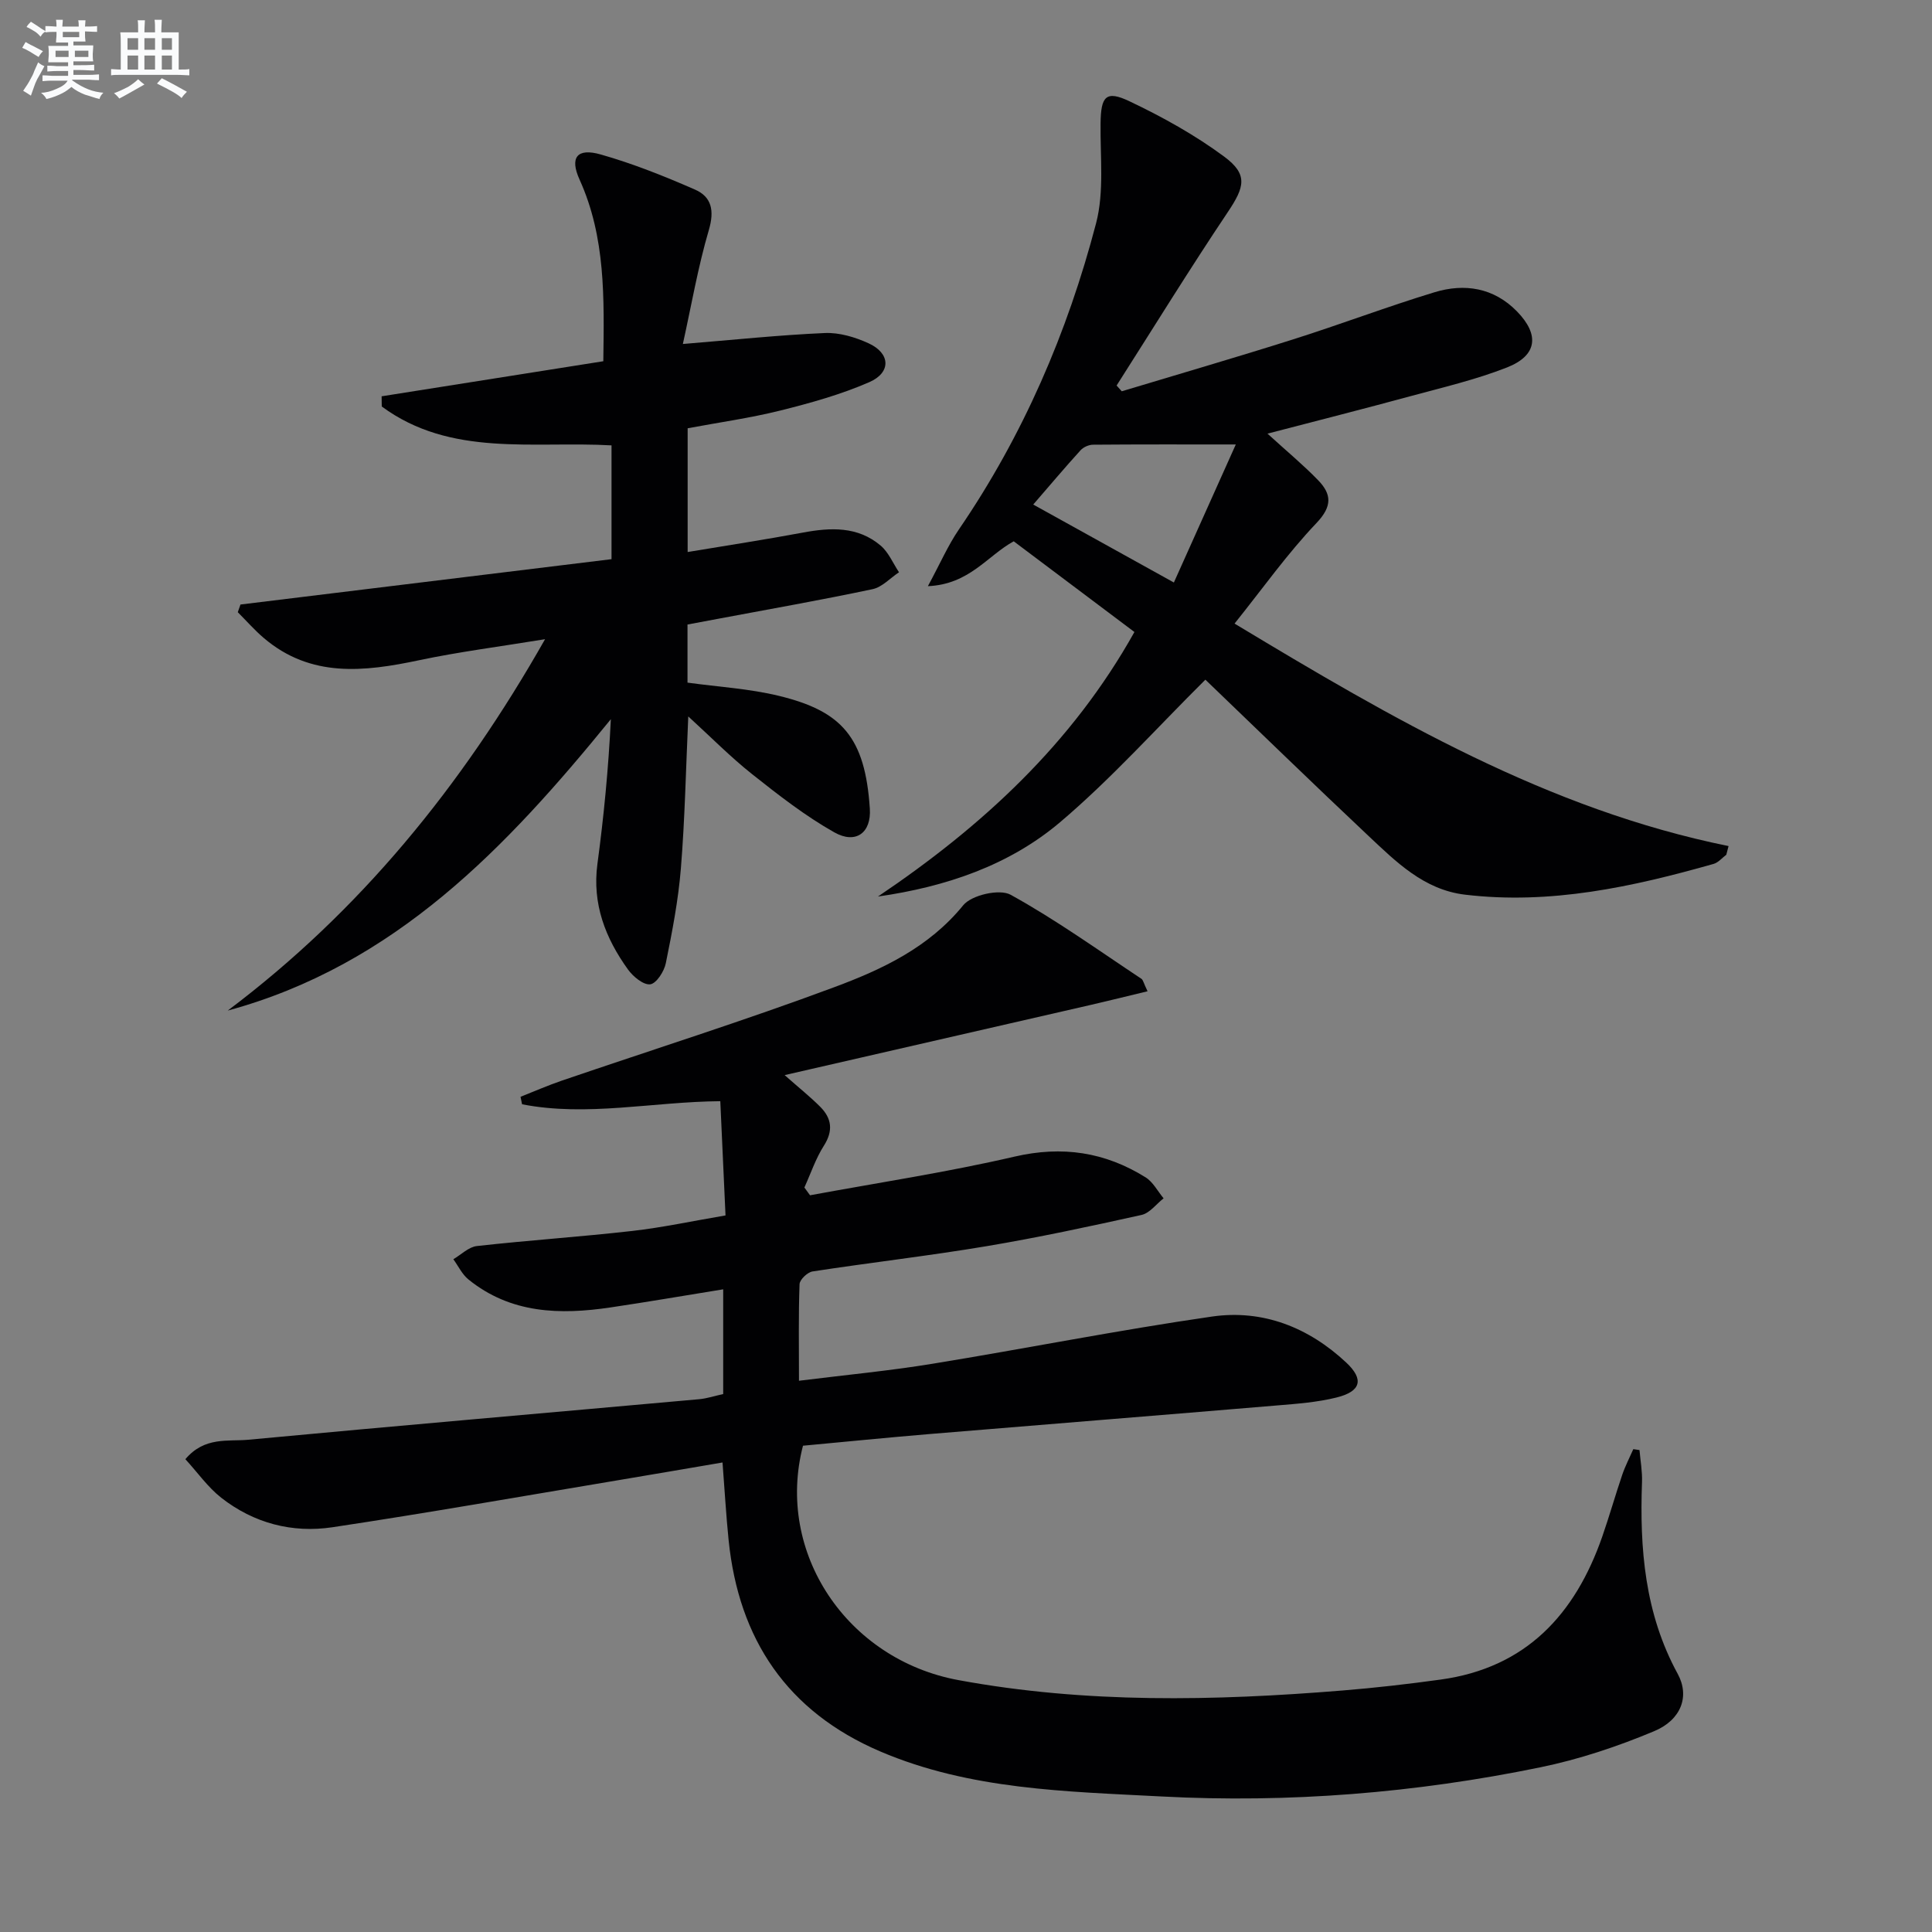
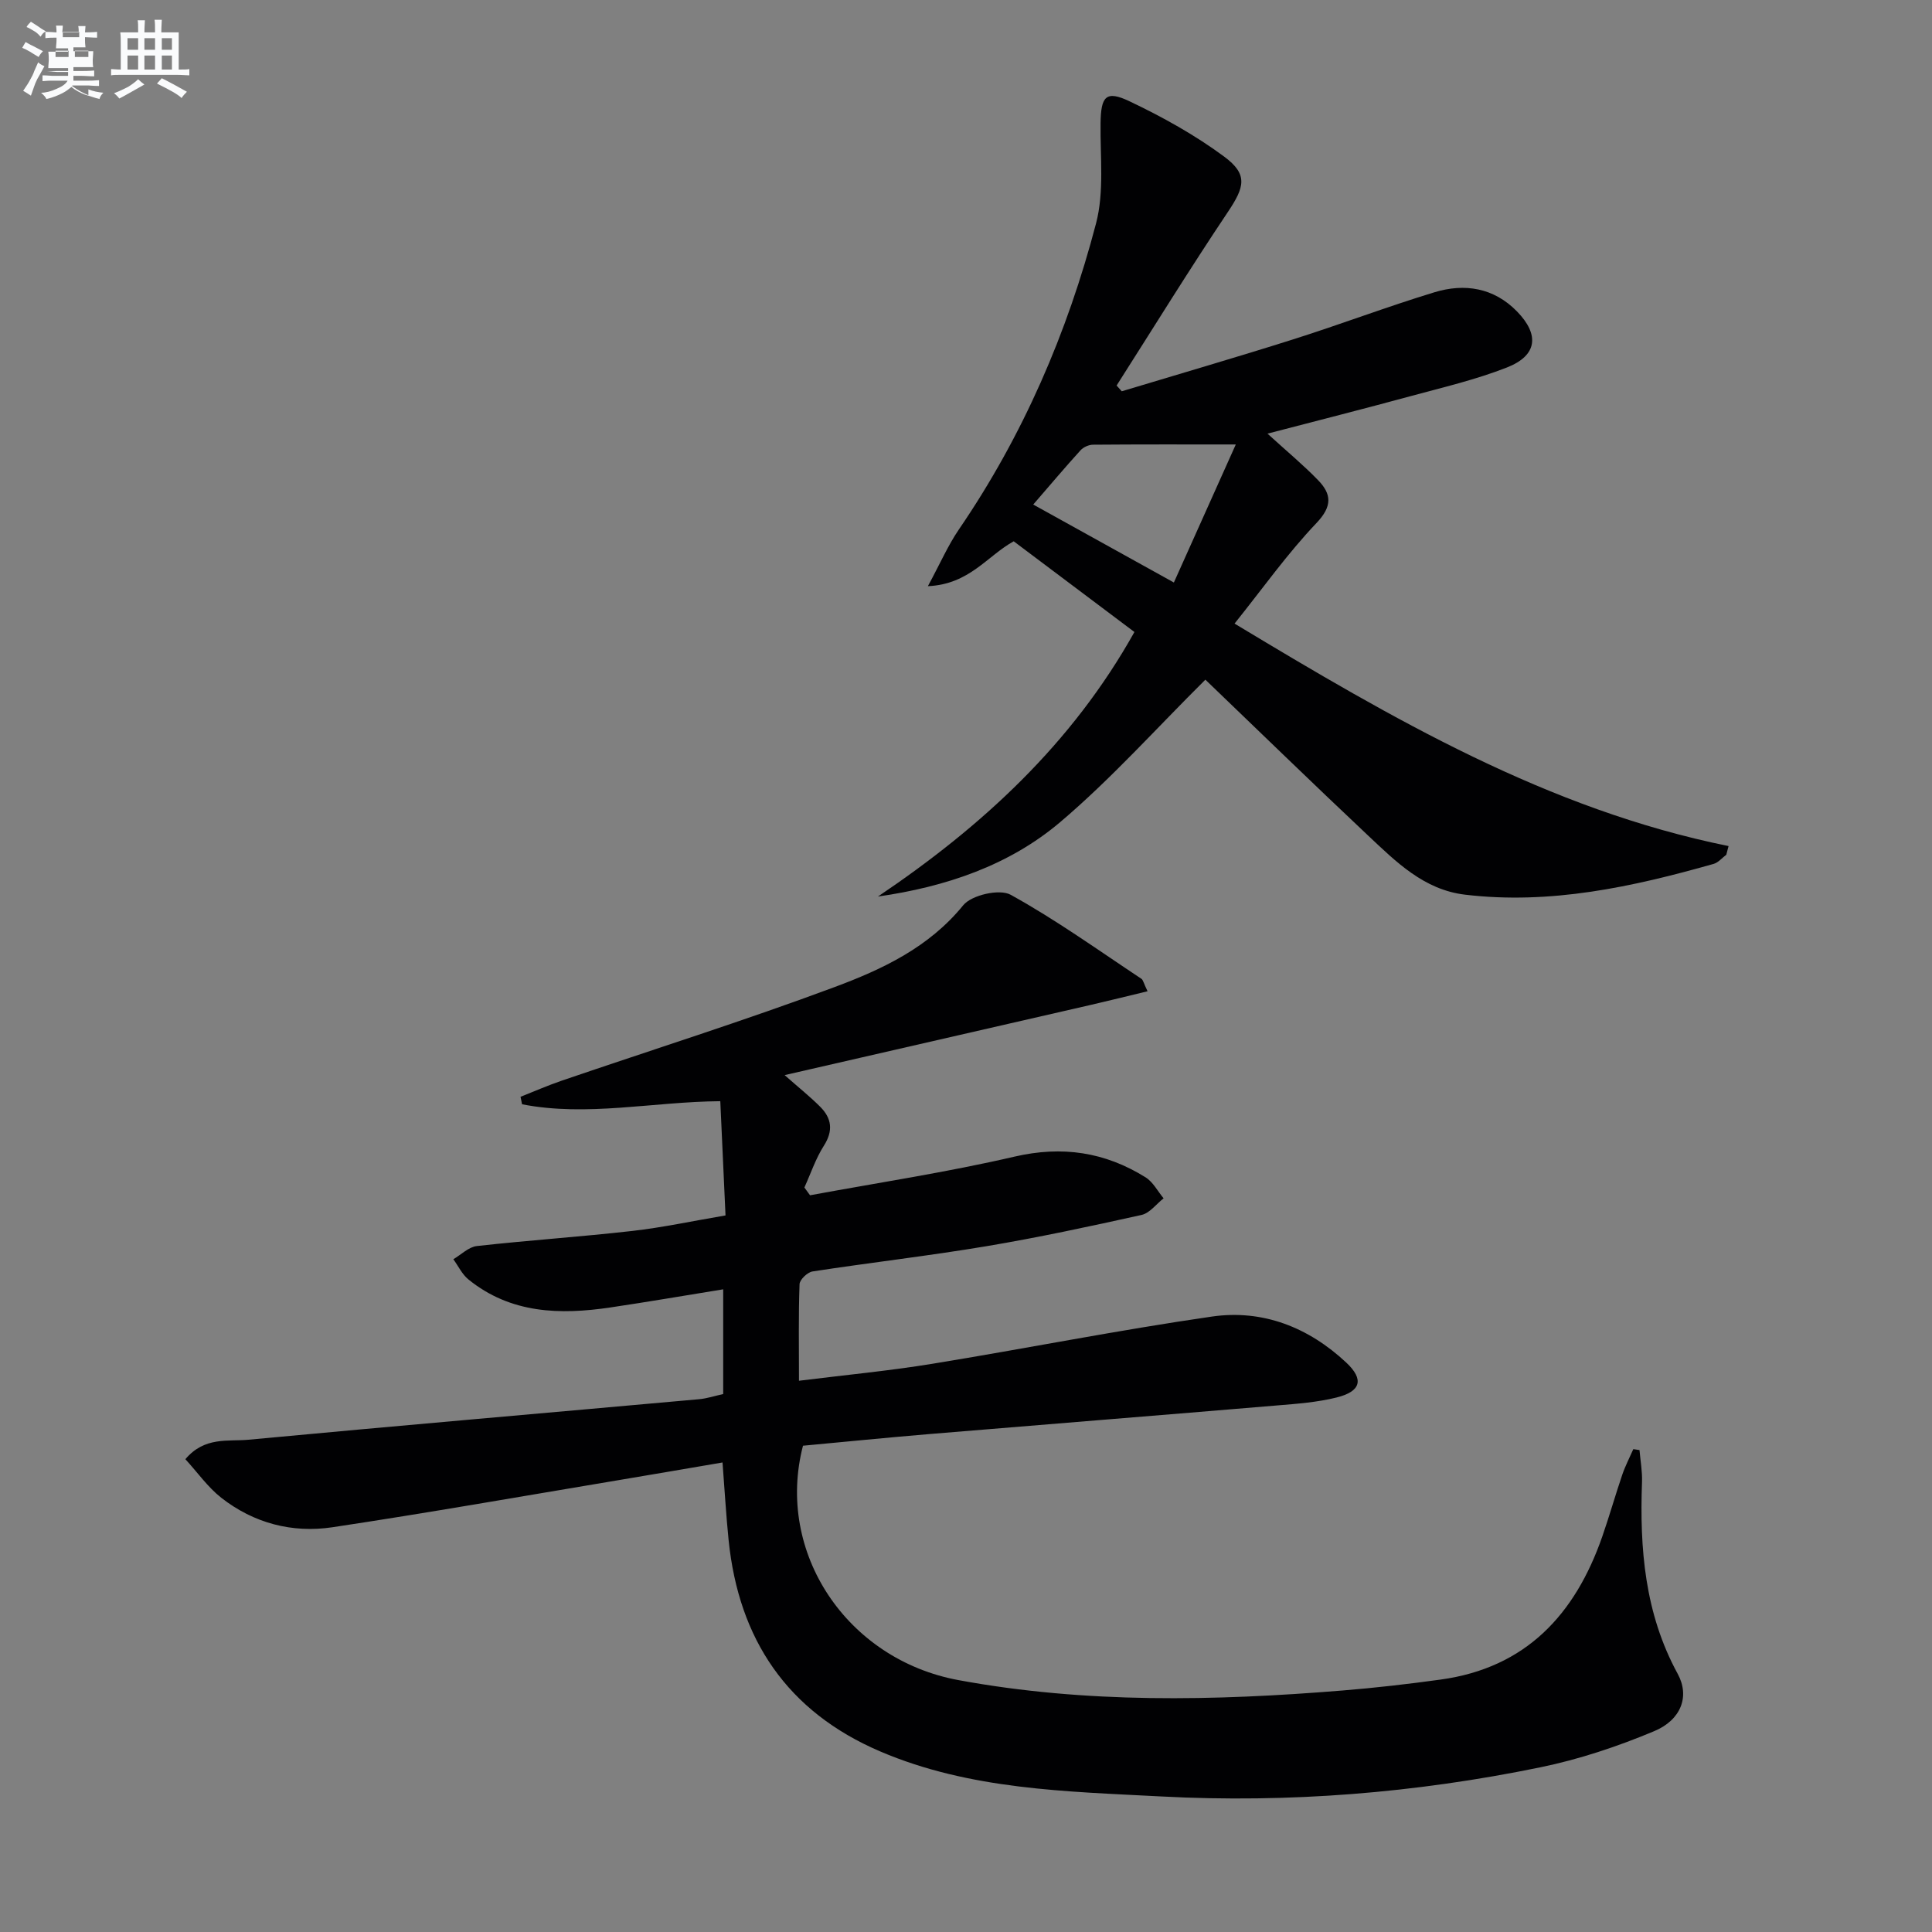
<svg xmlns="http://www.w3.org/2000/svg" enable-background="new 0 0 400 400" viewBox="0 0 400 400">
  <rect x="0" y="0" width="400" height="400" fill="#808080" stroke="none" />
  <g fill="#010103">
    <path d="m339.44 300.22c.19 2.21.6 4.42.52 6.61-.5 13.8.56 27.21 7.39 39.72 2.53 4.63.74 9.52-4.87 11.87-7.59 3.18-15.55 5.84-23.6 7.49-25.84 5.31-52.05 7.42-78.39 6.03-19.69-1.04-39.63-1.37-58.24-9.32-19.25-8.23-29.31-23.19-31.4-43.77-.52-5.11-.81-10.24-1.26-16.06-7.3 1.24-14.56 2.5-21.83 3.71-19.64 3.28-39.24 6.74-58.93 9.7-8.33 1.25-16.31-.84-23.04-6.12-2.77-2.18-4.88-5.21-7.41-7.97 3.98-4.73 8.86-3.63 13.06-4.03 31.09-2.92 62.21-5.59 93.32-8.39 1.62-.15 3.21-.68 4.97-1.07 0-7.18 0-14.28 0-21.68-7.98 1.29-15.64 2.61-23.33 3.75-10.47 1.56-20.65 1.29-29.4-5.78-1.32-1.06-2.11-2.78-3.14-4.2 1.62-.95 3.17-2.54 4.87-2.73 10.72-1.2 21.49-1.91 32.21-3.13 6.23-.71 12.39-2.04 19.27-3.21-.36-7.92-.7-15.49-1.08-23.65-14 .11-27.57 3.27-41.04.64-.11-.52-.21-1.03-.32-1.55 2.83-1.12 5.62-2.34 8.5-3.33 18.84-6.44 37.85-12.43 56.5-19.38 9.89-3.68 19.54-8.2 26.65-16.94 1.73-2.13 7.53-3.45 9.82-2.18 9.38 5.17 18.13 11.47 27.08 17.4.35.23.43.85 1.27 2.58-4.15 1-7.96 1.95-11.78 2.83-20.83 4.79-41.66 9.56-63.36 14.53 3.03 2.68 5.32 4.5 7.37 6.56 2.38 2.39 2.73 4.95.76 8.05-1.7 2.66-2.72 5.76-4.04 8.66.39.54.78 1.07 1.17 1.61 14.12-2.61 28.35-4.76 42.32-8 9.91-2.3 18.74-.95 27.14 4.28 1.55.96 2.51 2.87 3.74 4.35-1.51 1.18-2.87 3.06-4.56 3.44-10.68 2.37-21.38 4.67-32.16 6.48-11.94 2-23.99 3.38-35.96 5.22-1.05.16-2.65 1.69-2.69 2.63-.24 6.45-.12 12.92-.12 20 9.61-1.2 18.65-2.05 27.59-3.51 19.32-3.15 38.54-6.98 57.91-9.78 10.52-1.52 20.01 2.23 27.81 9.53 3.72 3.49 3.05 5.97-2.02 7.23-3.99.99-8.17 1.3-12.29 1.64-24.01 2.02-48.03 3.93-72.04 5.93-8.75.73-17.49 1.61-26.13 2.41-5.74 22.11 9.08 44.27 32.19 48.53 26.39 4.87 52.93 4.31 79.51 2.15 6.78-.55 13.56-1.33 20.3-2.26 17.7-2.43 27.88-13.5 33.49-29.63 1.47-4.23 2.69-8.54 4.13-12.78.62-1.82 1.52-3.54 2.29-5.3.44.07.86.13 1.28.19z" />
-     <path d="m79.01 82.05c15.24-2.41 30.49-4.82 45.9-7.26.17-13.06.5-25.66-4.92-37.61-2.07-4.57-.54-6.6 4.38-5.2 6.66 1.89 13.16 4.49 19.52 7.27 3.44 1.5 4.05 4.34 2.88 8.33-2.26 7.68-3.62 15.63-5.39 23.64 10.63-.87 20-1.86 29.39-2.27 3-.13 6.28.85 9.07 2.13 4.52 2.07 4.71 6.04.14 8.04-5.87 2.56-12.15 4.31-18.39 5.87-6.25 1.56-12.66 2.45-19.22 3.68v25.62c8.22-1.37 16.06-2.57 23.84-4.02 5.76-1.08 11.38-1.33 16.12 2.69 1.64 1.39 2.55 3.65 3.8 5.52-1.82 1.2-3.49 3.08-5.47 3.5-10.54 2.23-21.16 4.1-31.75 6.09-2.11.4-4.22.79-6.57 1.23v12.03c6.34.88 12.81 1.24 19.01 2.76 12.94 3.16 17.77 8.55 18.74 23.33.33 5.02-2.92 7.41-7.35 4.91-6.02-3.39-11.56-7.72-17-12.03-4.5-3.57-8.55-7.69-13.24-11.97-.5 11-.7 21.25-1.53 31.45-.53 6.59-1.8 13.14-3.12 19.64-.34 1.7-1.95 4.2-3.22 4.37-1.41.18-3.55-1.59-4.61-3.06-4.67-6.49-7.44-13.57-6.33-21.87 1.32-9.82 2.28-19.7 2.78-29.96-21.62 26.57-44.68 50.91-79.32 60.33 27.32-20.55 48.39-46.37 65.7-76.89-9.33 1.53-17.79 2.6-26.11 4.36-11.37 2.4-22.41 3.67-32.14-4.62-1.91-1.63-3.59-3.55-5.37-5.33.19-.53.38-1.06.56-1.59 25.52-3.12 51.05-6.24 76.82-9.39 0-8.04 0-15.61 0-23.56-16.24-.92-33.28 2.49-47.57-8.05 0-.7-.01-1.4-.03-2.11z" />
    <path d="m234.87 130.85c-8.48-6.37-16.7-12.55-24.99-18.78-5.47 2.99-9.16 8.92-17.77 9.29 2.56-4.73 4.17-8.46 6.43-11.76 13.28-19.43 22.47-40.74 28.39-63.37 1.71-6.54.84-13.78.93-20.7.07-5.59 1.1-6.89 5.99-4.56 6.83 3.24 13.56 6.98 19.61 11.46 4.98 3.69 4.21 6.3.77 11.44-7.92 11.82-15.4 23.95-23.05 35.95.36.4.72.79 1.07 1.19 11.83-3.57 23.71-7.02 35.49-10.75 9.8-3.1 19.42-6.76 29.25-9.75 6.24-1.9 12.29-.95 17.08 3.96 4.74 4.86 4.19 9.15-2.07 11.61-6.45 2.53-13.28 4.13-19.99 5.95-9.57 2.6-19.19 5.04-29.59 7.75 4.02 3.67 7.42 6.48 10.47 9.63 2.78 2.87 3.01 5.36-.31 8.86-6.03 6.33-11.13 13.54-16.98 20.84 32.77 19.74 64.89 38.48 102.28 46.06-.16.6-.31 1.2-.47 1.8-.87.64-1.64 1.61-2.62 1.89-16.83 4.77-33.81 8.48-51.49 6.37-8.51-1.02-14.26-6.8-20.06-12.25-11.51-10.83-22.83-21.85-33.68-32.26-10.18 10.1-19.5 20.54-30.07 29.5-10.59 8.97-23.69 13.39-37.72 15.4 21.55-14.52 40.16-31.61 53.1-54.77zm20.99-38.83c-10.74 0-20.15-.03-29.56.05-.88.01-1.99.5-2.58 1.15-3.22 3.54-6.31 7.21-9.8 11.24 9.7 5.38 19 10.53 29.12 16.14 4.35-9.68 8.38-18.68 12.82-28.58z" />
  </g>
-   <path d="m6.8 9.5c.6.3 1.3.7 2.1 1.1-.4.4-.7.8-.9 1.2-.7-.4-1.3-.8-1.8-1.1s-1.1-.6-1.6-.8c.2-.4.5-.8.7-1.2.4.2.8.5 1.5.8zm.9 6.9c-.3.6-.5 1.1-.7 1.7s-.4 1.1-.6 1.7c-.6-.4-1.1-.7-1.6-1 .7-1 1.2-1.8 1.5-2.4.3-.5.6-1.1.8-1.7.3-.6.5-1.2.8-1.8.3.3.8.6 1.3.8-.7 1.3-1.2 2.2-1.5 2.7zm.1-11c.4.3 1 .7 1.7 1.1-.5.2-.8.6-1.1 1.1-.5-.6-1-1-1.4-1.2s-.9-.6-1.5-.8c.2-.4.5-.7.9-1.1.5.3.9.6 1.4.9zm10.5 13.1c1 .4 2 .6 3.1.7-.4.4-.7.8-.8 1.3-.9-.2-1.9-.6-3-.9-1-.4-2-.9-2.8-1.6-.5.4-1.1.9-1.9 1.3s-1.9.9-3.3 1.2c-.1-.3-.5-.8-1.1-1.3 1 0 2.1-.3 3.2-.8 1.2-.5 1.9-1 2.3-1.7h-3.2c-.4 0-1 0-2 .1v-1.2c1 0 1.7.1 2 .1h3.3v-1h-2.3c-.2 0-.9 0-2 .1v-1.2c1.2 0 1.9.1 2 .1h2.3v-.8h-4.1c0-.7.1-1.2.1-1.6 0-.5 0-1.1-.1-1.8h4.1v-.7h-2.5c0-.6.1-1.1.1-1.6v-.6h-.5c-.4 0-1 0-1.8.1v-1.3c1.2 0 1.9.1 2.1.1h.2c0-.3 0-.8-.1-1.4h1.4c0 .6-.1 1-.1 1.4h3.4c0-.4 0-.8-.1-1.3h1.5c0 .4-.1.9-.1 1.3.7 0 1.5 0 2.5-.1v1.2c-1 0-1.8-.1-2.5-.1v.6c0 .3 0 .8.1 1.5h-2.5v.8h4.1c0 .8-.1 1.3-.1 1.8s0 1 .1 1.5h-4.1v.8h1.4c.8 0 1.8 0 2.9-.1v1.2c-1 0-1.9-.1-2.8-.1h-1.5v1h3.2c.3 0 1 0 2.1-.1v1.2c-1.1 0-1.8-.1-2.1-.1h-3.4l-.1.1c1.4 1 2.4 1.5 3.4 1.9zm-4.1-6.7v-1.3h-2.7v1.3zm2.2-4.1v-1.1h-3.4v1.1zm1.9 4.1v-1.3h-2.8v1.3z" fill="#fafbfc" />
+   <path d="m6.8 9.5c.6.3 1.3.7 2.1 1.1-.4.4-.7.8-.9 1.2-.7-.4-1.3-.8-1.8-1.1s-1.1-.6-1.6-.8c.2-.4.5-.8.7-1.2.4.2.8.5 1.5.8zm.9 6.9c-.3.6-.5 1.1-.7 1.7s-.4 1.1-.6 1.7c-.6-.4-1.1-.7-1.6-1 .7-1 1.2-1.8 1.5-2.4.3-.5.6-1.1.8-1.7.3-.6.5-1.2.8-1.8.3.3.8.6 1.3.8-.7 1.3-1.2 2.2-1.5 2.7zm.1-11c.4.3 1 .7 1.7 1.1-.5.2-.8.6-1.1 1.1-.5-.6-1-1-1.4-1.2s-.9-.6-1.5-.8c.2-.4.5-.7.9-1.1.5.3.9.6 1.4.9zm10.5 13.1c1 .4 2 .6 3.1.7-.4.4-.7.8-.8 1.3-.9-.2-1.9-.6-3-.9-1-.4-2-.9-2.8-1.6-.5.4-1.1.9-1.9 1.3s-1.9.9-3.3 1.2c-.1-.3-.5-.8-1.1-1.3 1 0 2.1-.3 3.2-.8 1.2-.5 1.9-1 2.3-1.7h-3.2c-.4 0-1 0-2 .1v-1.2c1 0 1.7.1 2 .1h3.3v-1h-2.3c-.2 0-.9 0-2 .1c1.2 0 1.9.1 2 .1h2.3v-.8h-4.1c0-.7.1-1.2.1-1.6 0-.5 0-1.1-.1-1.8h4.1v-.7h-2.5c0-.6.1-1.1.1-1.6v-.6h-.5c-.4 0-1 0-1.8.1v-1.3c1.2 0 1.9.1 2.1.1h.2c0-.3 0-.8-.1-1.4h1.4c0 .6-.1 1-.1 1.4h3.4c0-.4 0-.8-.1-1.3h1.5c0 .4-.1.9-.1 1.3.7 0 1.5 0 2.5-.1v1.2c-1 0-1.8-.1-2.5-.1v.6c0 .3 0 .8.1 1.5h-2.5v.8h4.1c0 .8-.1 1.3-.1 1.8s0 1 .1 1.5h-4.1v.8h1.4c.8 0 1.8 0 2.9-.1v1.2c-1 0-1.9-.1-2.8-.1h-1.5v1h3.2c.3 0 1 0 2.1-.1v1.2c-1.1 0-1.8-.1-2.1-.1h-3.4l-.1.1c1.4 1 2.4 1.5 3.4 1.9zm-4.1-6.7v-1.3h-2.7v1.3zm2.2-4.1v-1.1h-3.4v1.1zm1.9 4.1v-1.3h-2.8v1.3z" fill="#fafbfc" />
  <path d="m37 6.7v2.3 5.4c1 0 1.8 0 2.2-.1v1.3c-.6 0-1.5-.1-2.5-.1h-11.9c-.7 0-1.3 0-1.8.1v-1.3c.5 0 1.1.1 2 .1v-5.2c0-1 0-1.8-.1-2.5h3.7c0-1.3 0-2.1-.1-2.5h1.5c0 .4-.1 1.3-.1 2.5h2.2c0-1.2 0-2.1-.1-2.6h1.5c0 .4-.1 1.3-.1 2.6zm-12.3 13.7c-.3-.4-.7-.8-1.1-1.1 1.1-.4 2.1-.9 2.9-1.3.8-.5 1.5-1 2.1-1.6.4.4.9.8 1.3 1.1-2.5 1.4-4.2 2.4-5.2 2.9zm3.9-10.1v-2.4h-2.2v2.4zm0 4.1v-2.9h-2.2v2.9zm3.5-4.1v-2.4h-2.2v2.4zm0 4.1v-2.9h-2.2v2.9zm.4 2.9 1-1.1c.6.3 1.4.7 2.5 1.3s2 1.1 2.7 1.5c-.4.4-.8.8-1.1 1.3-.8-.8-2.5-1.7-5.1-3zm3.1-7v-2.4h-2.1v2.4zm0 4.1v-2.9h-2.1v2.9z" fill="#fafbfc" />
</svg>